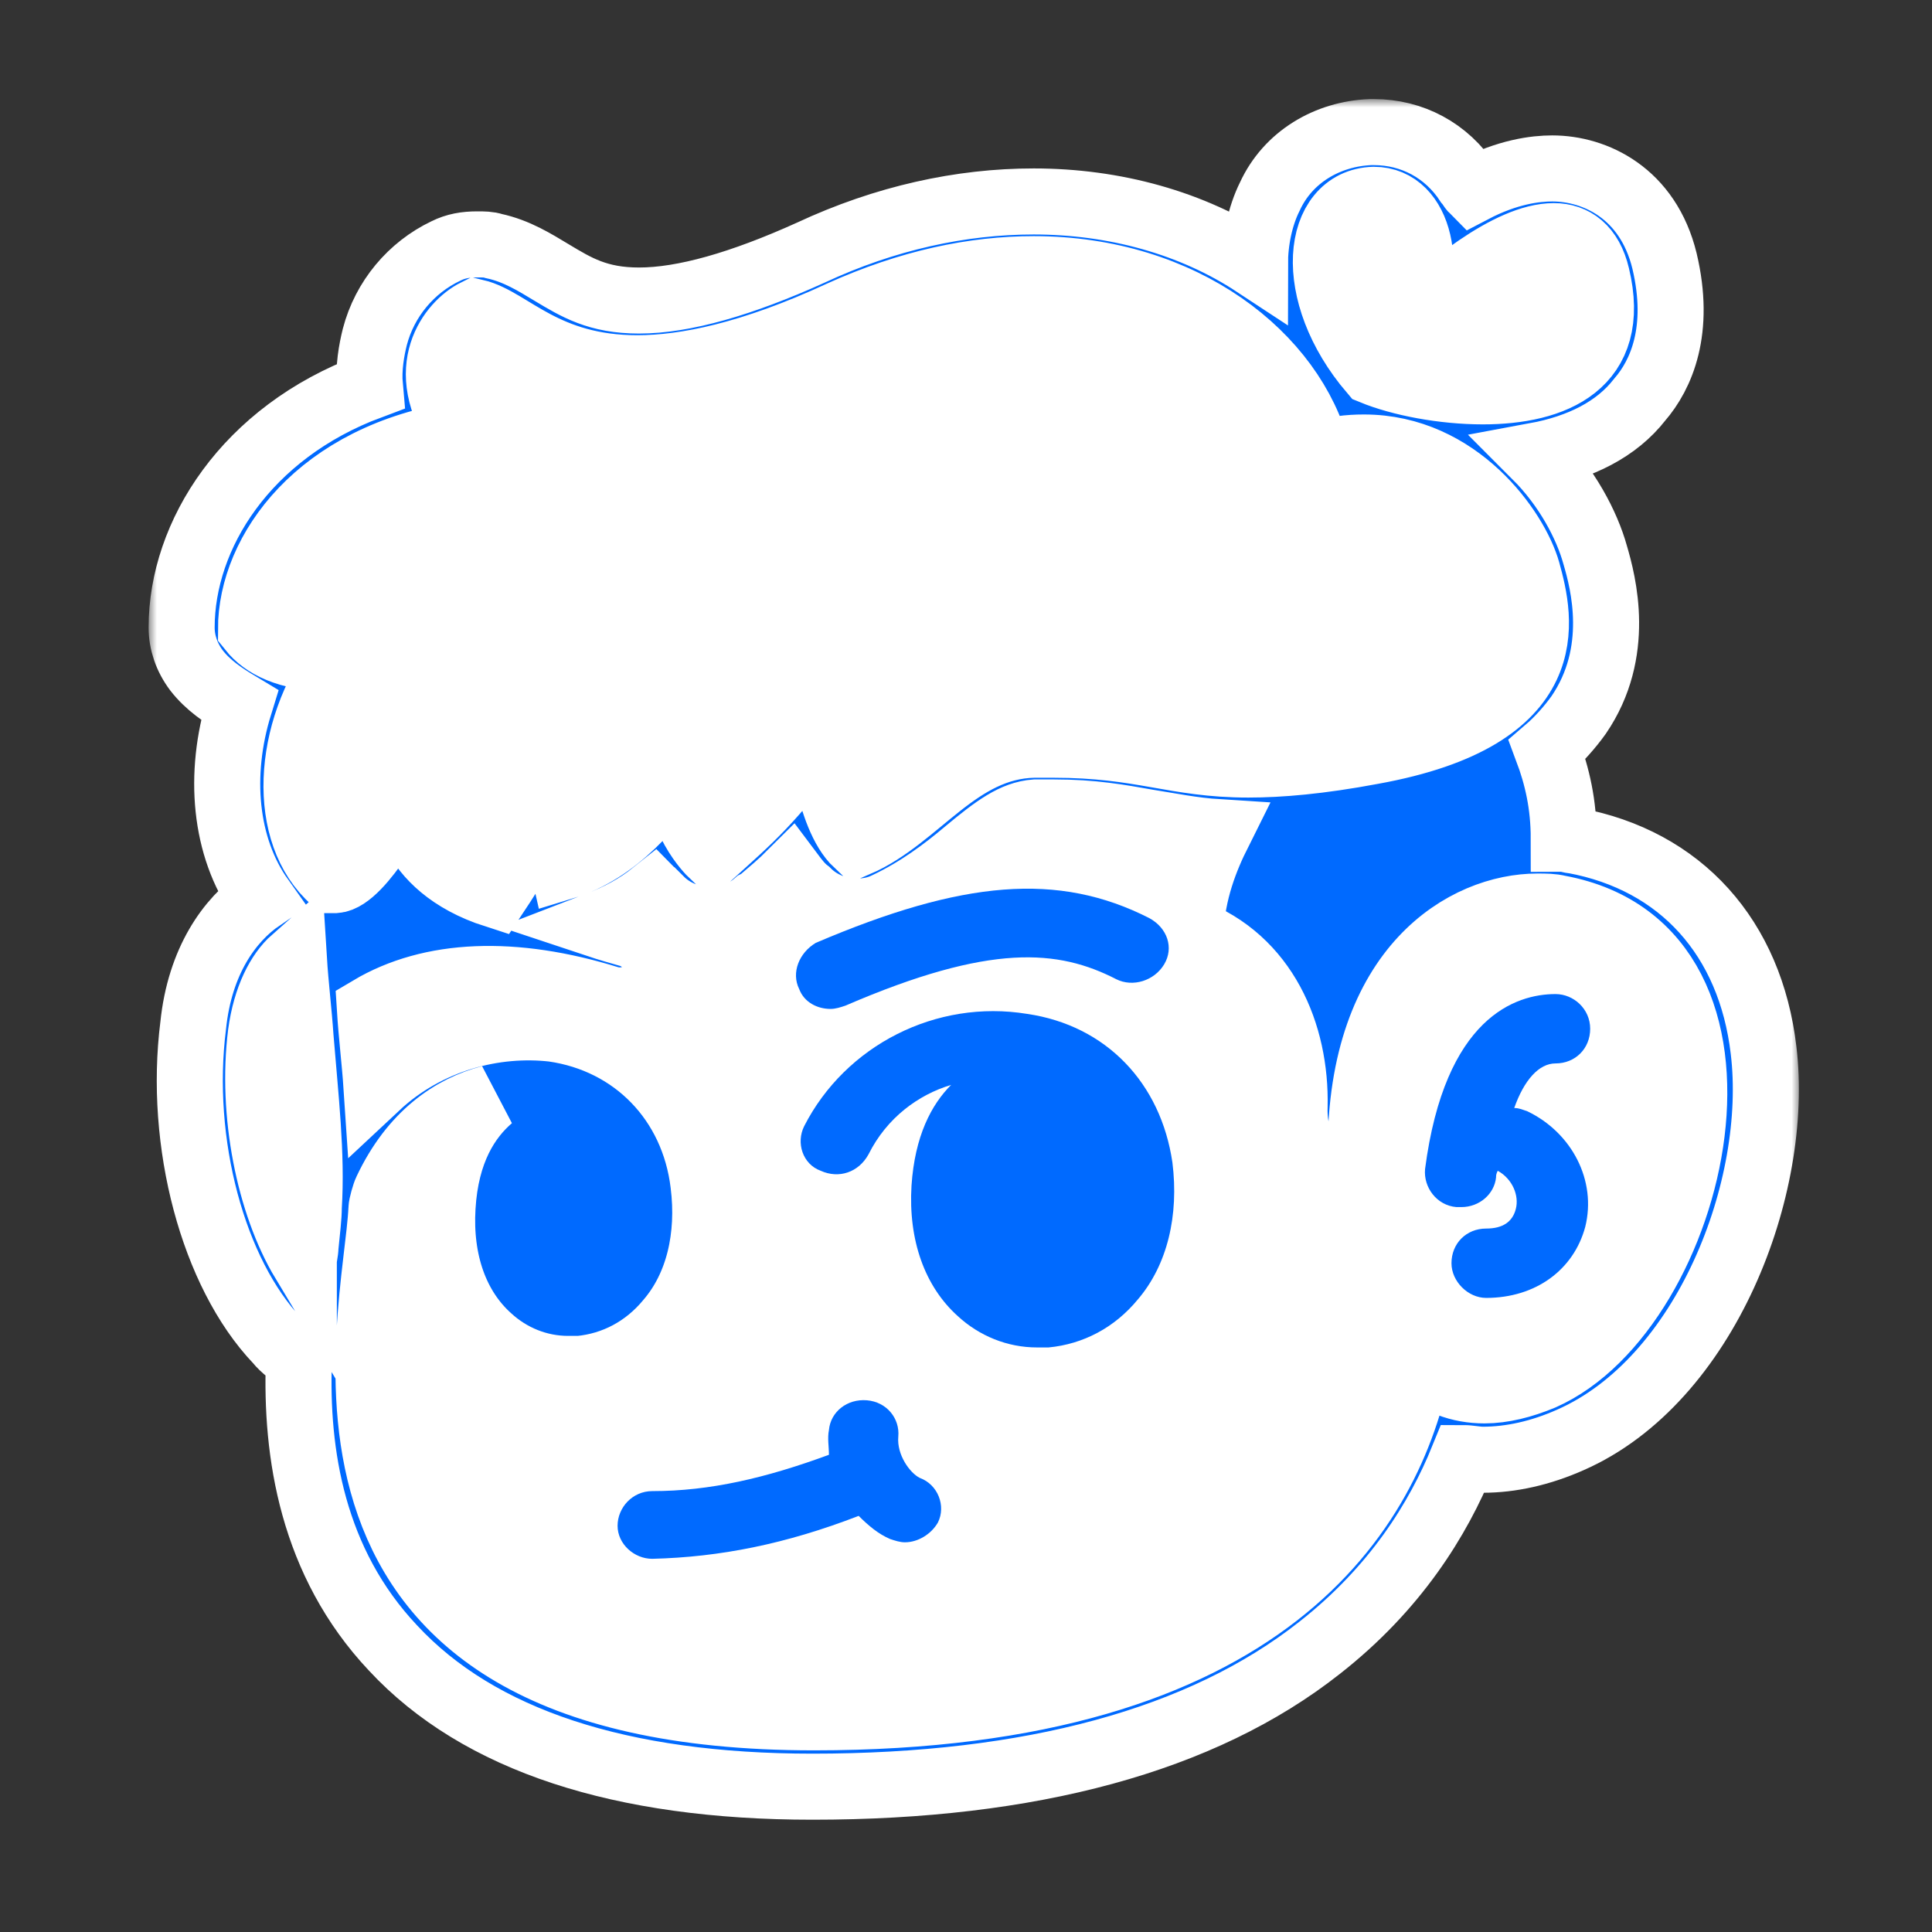
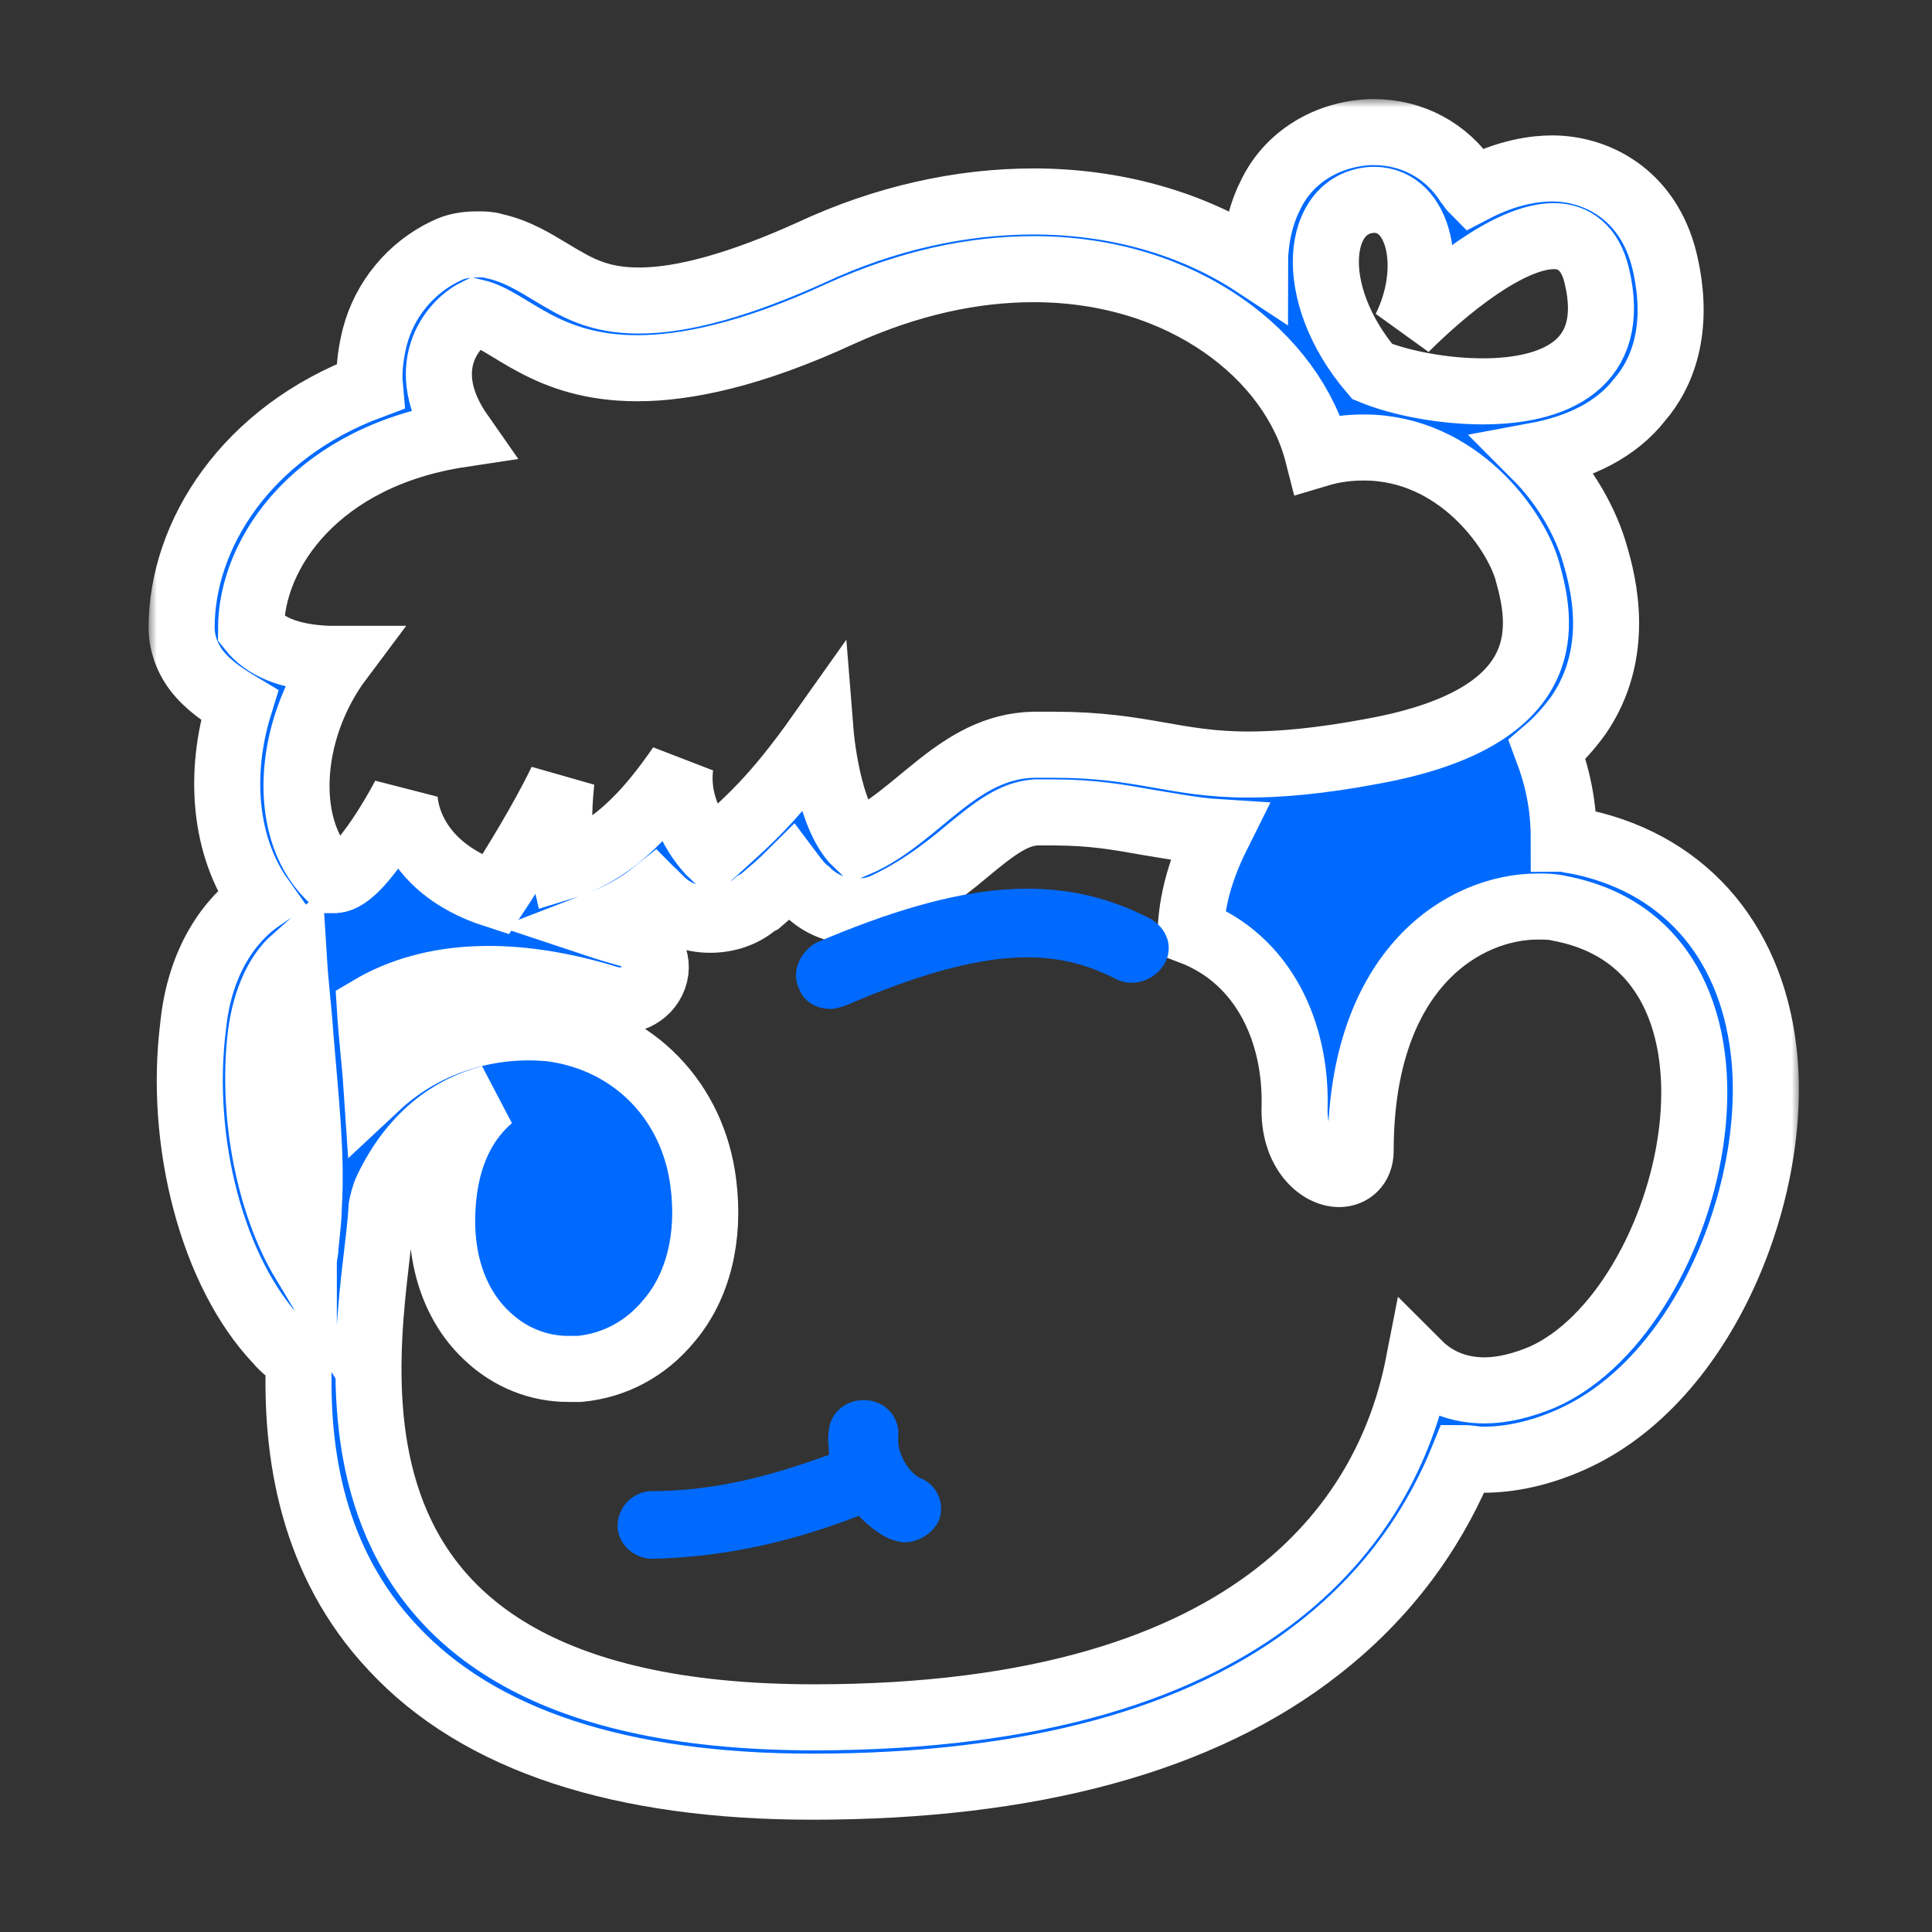
<svg xmlns="http://www.w3.org/2000/svg" width="117" height="117" viewBox="0 0 117 117" fill="none">
  <rect x="0" y="0" width="117" height="117" fill="#333333" stroke="none" />
-   <path d="M49.3 107.5C37.8 107.5 29.3 104.7 24.2 99.2C20.3 95 18.4 89.4 18.5 82.2V82L18.3 81.9C17.9 81.6 17.4 81.2 17 80.8C13.2 76.8 11.2 69.1 12.1 62.1C12.6 57.7 14.8 55.6 16 54.8L16.4 54.5L16.1 54.1C14.1 51.1 13.6 46.9 14.9 42.8L15 42.4L14.6 42.2C13.7 41.7 12.8 41.1 12.2 40.3C11.7 39.7 11.4 38.9 11.4 38C11.4 33 14.8 26.7 22.5 23.9L22.9 23.8V23.4C22.8 22.4 22.9 21.5 23.2 20.5C23.8 18.4 25.3 16.5 27.2 15.6C27.7 15.4 28.2 15.2 28.8 15.2C28.9 15.3 28.9 15.4 29 15.5C29.2 15.9 29.4 16.2 29.8 16.3C30.3 16.4 30.3 16.5 30.4 16.7C30.5 17 30.6 17.4 31.2 17.8C32.8 18.8 36.2 19.6 38.7 19.6C39.4 19.6 40.4 19.7 41.5 19.9C42.9 20.1 44.6 20.3 46.3 20.3C48.2 20.3 49.9 19 51.3 18.4C52.8 17.7 54.1 18 55.3 17.3C57.9 15.8 60.2 14.5 63.1 14.5C63.8 14.5 64.4 14.5 65.1 14.5C65.7 14.5 66.3 14.5 66.9 14.5C69.9 14.5 73.1 14.7 76 16.5L76.8 17V16.1C76.8 14.6 77 13.3 77.6 12.2C78.7 10 80.9 8.6 83.4 8.6H83.6C85.8 8.6 87.7 9.7 88.9 11.5C89 11.6 89.1 11.8 89.1 11.9L89.3 12.3L89.7 12.1C91.8 11.1 93.3 10.9 94.3 10.9C96.7 10.9 99.7 12.3 100.6 16.1C101.6 20.1 100.4 22.6 99.2 24C97.8 25.7 95.8 26.7 93.2 27.2L92.3 27.4L93 28.1C94.7 29.8 96 32 96.5 33.9C96.9 35.6 98 39.5 95.5 43.2C95 43.9 94.4 44.6 93.7 45.2L93.4 45.4L93.5 45.7C94.2 47.5 94.5 49.2 94.5 50.9V51.3L95.1 51.4C95.2 51.4 95.4 51.4 95.5 51.5C101.7 52.7 105.8 57.2 106.6 63.8C107.6 71.9 103.2 83.3 95.3 86.8C93.6 87.6 91.8 88 90.2 88C89.8 88 89.4 88 89 87.9H88.6H88.2C86.4 92.4 83.6 96.2 79.7 99.2C72.6 104.8 62.4 107.5 49.3 107.5Z" fill="white" />
-   <path d="M94.2 64.4C95.4 64.4 96.3 63.5 96.3 62.3C96.3 61.1 95.3 60.2 94.2 60.2C91.8 60.2 87.5 61.6 86.3 70.8C86.2 71.9 87 73 88.2 73.1C88.3 73.1 88.4 73.1 88.5 73.1C89.6 73.1 90.5 72.3 90.6 71.3C90.6 71.2 90.6 71.1 90.7 70.9C91.6 71.4 92 72.4 91.8 73.2C91.6 74 91 74.4 90 74.4C88.8 74.4 87.9 75.3 87.9 76.5C87.9 77.6 88.9 78.6 90 78.6C93 78.6 95.3 76.9 96 74.3C96.7 71.5 95.2 68.6 92.5 67.3C92.2 67.2 92 67.1 91.7 67.1C92.3 65.4 93.2 64.4 94.2 64.4Z" fill="#006AFF" />
  <path d="M55.7 89.5C55.1 89.2 54.3 88.1 54.4 87C54.5 85.9 53.7 84.9 52.5 84.8C51.3 84.7 50.3 85.5 50.2 86.6C50.1 87.1 50.2 87.6 50.2 88.1C46.4 89.5 43 90.3 39.5 90.3C38.3 90.3 37.4 91.3 37.4 92.4C37.4 93.5 38.4 94.4 39.5 94.4C43.6 94.3 47.6 93.5 52 91.8C52.6 92.4 53.2 92.9 53.9 93.2C54.2 93.3 54.5 93.4 54.8 93.4C55.6 93.4 56.4 92.9 56.8 92.2C57.3 91.2 56.8 89.9 55.7 89.5Z" fill="#006AFF" />
-   <path d="M62.2 61.4C56.7 60.5 51.2 63.3 48.7 68.2C48.2 69.2 48.6 70.5 49.7 70.9C50.8 71.4 52 71 52.6 69.9C53.7 67.7 55.6 66.3 57.6 65.7C56.4 66.9 55.4 68.8 55.2 71.8C55 75.1 56 77.9 58 79.7C59.3 80.9 61 81.6 62.8 81.6C63 81.6 63.3 81.6 63.5 81.6C65.6 81.4 67.5 80.4 68.9 78.7C70.7 76.6 71.4 73.6 71 70.4C70.3 65.6 67 62.1 62.2 61.4Z" fill="#006AFF" />
  <mask id="path-5-outside-1_82_1207" maskUnits="userSpaceOnUse" x="9" y="6" width="100" height="105" fill="black">
    <rect fill="white" x="9" y="6" width="100" height="105" />
    <path d="M106.8 63.6C106 56.8 101.8 52.1 95.3 50.9C95.1 50.9 94.9 50.8 94.7 50.8C94.7 48.7 94.3 47 93.7 45.4C94.4 44.8 95.1 44 95.6 43.3C98.2 39.5 97.1 35.3 96.6 33.6C96.1 31.8 94.9 29.5 93 27.6C95.7 27.1 97.9 26 99.3 24.2C100.6 22.7 101.8 20 100.8 15.8C99.8 11.7 96.6 10.2 94 10.2C93 10.2 91.3 10.4 89.2 11.5C89.1 11.4 89 11.2 88.9 11.1C87.6 9.1 85.5 8 83.2 8H83C80.4 8.1 78 9.5 76.9 11.9C76.3 13.1 76 14.6 76 16C72.2 13.5 67.5 12.2 62.6 12.2C58.2 12.2 53.6 13.2 49.1 15.3C44.9 17.2 41.4 18.2 38.7 18.2C36.2 18.2 34.9 17.4 33.4 16.5C32.4 15.9 31.3 15.2 29.9 14.9C29.6 14.8 29.3 14.8 28.9 14.8C28.2 14.8 27.6 14.9 27 15.2C24.9 16.2 23.3 18.1 22.7 20.4C22.5 21.2 22.3 22.3 22.4 23.4C14.9 26.2 11 32.4 11 38C11 38.9 11.3 39.8 11.9 40.6C12.6 41.5 13.5 42.1 14.5 42.7C13.2 46.9 13.6 51.3 15.8 54.4C13.9 55.7 12.1 58.2 11.7 62.1C10.8 69.2 12.9 77.1 16.8 81.2C17.2 81.7 17.7 82 18.1 82.4C17.9 88 18.9 94.6 23.8 99.8C29 105.4 37.6 108.2 49.2 108.2C62.4 108.2 72.8 105.4 79.9 99.8C84.5 96.2 87.1 92 88.6 88.3C89 88.3 89.4 88.4 89.8 88.4C91.5 88.4 93.3 88 95.1 87.2C103.3 83.6 107.8 71.9 106.8 63.6ZM83.2 12.1C86 12.1 86.9 16.3 85.1 19.9C87.5 17.5 91.4 14.3 94.1 14.3C95.3 14.3 96.3 15 96.7 16.7C98 22.1 94.1 23.7 89.8 23.7C87.4 23.7 84.8 23.2 83.1 22.5C79 17.7 79.7 12.2 83.2 12.1ZM15.2 38.1C15.2 33.4 19.3 27.6 27.9 26.3C25.1 22.3 27.4 19.6 28.8 18.9C30.9 19.4 33 22.3 38.6 22.3C41.5 22.3 45.5 21.5 50.9 19C55.1 17.1 59 16.3 62.6 16.3C71.7 16.3 78.3 21.6 79.8 27.5C80.8 27.2 81.7 27.1 82.6 27.1C88.3 27.1 91.8 32.1 92.5 34.6C93.3 37.5 94.7 43.4 83.1 45.5C79.9 46.1 77.5 46.3 75.6 46.3C71.1 46.3 69.2 45.1 63.8 45.1C63.4 45.1 63 45.1 62.6 45.1C58 45.2 55.6 49.5 51.9 51.1C50.1 49.4 49.7 44.4 49.7 44.4C46.8 48.5 45.3 49.7 43.1 51.7C43.1 51.7 40.8 49.5 41.2 46.4C39.6 48.7 37.4 51.5 34.1 52.5C33.8 51.2 33.8 49.1 34 47.3C32.9 49.6 31 52.7 30 54.2C24.4 52.4 24.5 48.2 24.5 48.2C24.5 48.2 21.9 53.2 20.3 53.3C20.3 53.3 20.3 53.3 20.2 53.3C17 50.5 17.3 44.3 20.6 39.9C20.4 39.9 20.1 39.9 19.9 39.9C17.4 39.8 16 39.1 15.2 38.1ZM15.8 62.6C16.1 60.4 16.9 58.9 17.8 58.1C17.9 59.7 18.1 61.3 18.2 62.8C18.5 66.5 18.9 69.9 18.7 73.1C18.7 73.7 18.6 74.5 18.5 75.5C18.5 75.8 18.4 76.1 18.4 76.4C16.3 72.9 15.2 67.4 15.8 62.6ZM93.4 83.4C92.2 83.9 91 84.2 89.9 84.2C88.4 84.2 87 83.7 85.9 82.6C84.2 91.3 76.9 104 49.3 104C15.9 104 22.8 79.9 23.1 73.2C23.1 73 23.3 72.3 23.4 72.1C25 68.7 27.4 67.1 29.7 66.5C28.3 67.7 27 69.7 26.8 73.1C26.6 76.4 27.6 79.2 29.6 81C30.9 82.2 32.6 82.9 34.4 82.9C34.6 82.9 34.9 82.9 35.1 82.9C37.2 82.7 39.1 81.7 40.5 80C42.3 77.9 43 74.9 42.6 71.7C42 66.7 38.4 63 33.5 62.3C30 61.9 25.9 62.9 22.8 65.8C22.7 64.3 22.5 62.7 22.4 61.1C26.1 58.9 31.1 58.7 36.9 60.5C38 60.8 39.2 60.3 39.6 59.2C40 58.1 39.3 57 38.2 56.6C37.5 56.4 36.8 56.2 36.2 56C37.5 55.5 38.6 54.9 39.6 54.1C39.8 54.3 39.9 54.5 40 54.5C40.8 55.3 41.9 55.7 43 55.7C44 55.7 45 55.4 45.8 54.7L46 54.6C46.7 54 47.3 53.5 47.9 52.9C48.2 53.3 48.5 53.7 48.9 54C49.7 54.8 50.8 55.2 51.9 55.2C52.5 55.2 53.1 55.1 53.7 54.8C55.6 53.9 57.2 52.7 58.5 51.6C60.3 50.1 61.4 49.3 62.7 49.2C63.1 49.2 63.5 49.2 63.8 49.2C66.2 49.2 67.8 49.5 69.5 49.8C70.8 50 72.2 50.3 73.8 50.4C73 52 72.2 54 72.1 56.4C76.6 58.1 78.5 62.6 78.4 67C78.3 69.7 79.9 71.1 81.1 71.1C81.8 71.1 82.4 70.6 82.4 69.7C82.4 58.5 88.8 54.9 93.1 54.9C93.6 54.9 94 54.9 94.4 55C107.9 57.5 102.7 79.3 93.4 83.4Z" />
  </mask>
  <path d="M106.8 63.6C106 56.8 101.8 52.1 95.3 50.9C95.1 50.9 94.9 50.8 94.7 50.8C94.7 48.7 94.3 47 93.7 45.4C94.4 44.8 95.1 44 95.6 43.3C98.2 39.5 97.1 35.3 96.6 33.6C96.1 31.8 94.9 29.5 93 27.6C95.7 27.1 97.9 26 99.3 24.2C100.6 22.7 101.8 20 100.8 15.8C99.8 11.7 96.6 10.2 94 10.2C93 10.2 91.3 10.4 89.2 11.5C89.1 11.4 89 11.2 88.9 11.1C87.6 9.1 85.5 8 83.2 8H83C80.4 8.1 78 9.5 76.9 11.9C76.3 13.1 76 14.6 76 16C72.2 13.5 67.5 12.2 62.6 12.2C58.2 12.2 53.6 13.2 49.1 15.3C44.9 17.2 41.4 18.2 38.7 18.2C36.2 18.2 34.9 17.4 33.4 16.5C32.4 15.9 31.3 15.2 29.9 14.9C29.6 14.8 29.3 14.8 28.9 14.8C28.2 14.8 27.6 14.9 27 15.2C24.9 16.2 23.3 18.1 22.7 20.4C22.5 21.2 22.3 22.3 22.4 23.4C14.9 26.2 11 32.4 11 38C11 38.9 11.3 39.8 11.9 40.6C12.6 41.5 13.5 42.1 14.5 42.7C13.2 46.9 13.6 51.3 15.8 54.4C13.9 55.7 12.1 58.2 11.7 62.1C10.8 69.2 12.9 77.1 16.8 81.2C17.2 81.7 17.7 82 18.1 82.4C17.9 88 18.9 94.6 23.8 99.8C29 105.4 37.6 108.2 49.2 108.2C62.4 108.2 72.8 105.4 79.9 99.8C84.5 96.2 87.1 92 88.6 88.3C89 88.3 89.4 88.4 89.8 88.4C91.5 88.4 93.3 88 95.1 87.2C103.3 83.6 107.8 71.9 106.8 63.6ZM83.2 12.1C86 12.1 86.9 16.3 85.1 19.9C87.5 17.5 91.4 14.3 94.1 14.3C95.3 14.3 96.3 15 96.7 16.7C98 22.1 94.1 23.7 89.8 23.7C87.4 23.7 84.8 23.2 83.1 22.5C79 17.7 79.7 12.2 83.2 12.1ZM15.2 38.1C15.2 33.4 19.3 27.6 27.9 26.3C25.1 22.3 27.4 19.6 28.8 18.9C30.9 19.4 33 22.3 38.6 22.3C41.5 22.3 45.5 21.5 50.9 19C55.1 17.1 59 16.3 62.6 16.3C71.7 16.3 78.3 21.6 79.8 27.5C80.8 27.2 81.7 27.1 82.6 27.1C88.3 27.1 91.8 32.1 92.5 34.6C93.3 37.5 94.7 43.4 83.1 45.5C79.9 46.1 77.5 46.3 75.6 46.3C71.1 46.3 69.2 45.1 63.8 45.1C63.4 45.1 63 45.1 62.6 45.1C58 45.2 55.6 49.5 51.9 51.1C50.1 49.4 49.7 44.4 49.7 44.4C46.8 48.5 45.3 49.7 43.1 51.7C43.1 51.7 40.8 49.5 41.2 46.4C39.6 48.7 37.4 51.5 34.1 52.5C33.8 51.2 33.8 49.1 34 47.3C32.9 49.6 31 52.7 30 54.2C24.4 52.4 24.5 48.2 24.5 48.2C24.5 48.2 21.9 53.2 20.3 53.3C20.3 53.3 20.3 53.3 20.2 53.3C17 50.5 17.3 44.3 20.6 39.9C20.4 39.9 20.1 39.9 19.9 39.9C17.4 39.8 16 39.1 15.2 38.1ZM15.8 62.6C16.1 60.4 16.9 58.9 17.8 58.1C17.9 59.7 18.1 61.3 18.2 62.8C18.5 66.5 18.9 69.9 18.7 73.1C18.7 73.7 18.6 74.5 18.5 75.5C18.5 75.8 18.4 76.1 18.4 76.4C16.3 72.9 15.2 67.4 15.8 62.6ZM93.4 83.4C92.2 83.9 91 84.2 89.9 84.2C88.4 84.2 87 83.7 85.9 82.6C84.2 91.3 76.9 104 49.3 104C15.9 104 22.8 79.9 23.1 73.2C23.1 73 23.3 72.3 23.4 72.1C25 68.7 27.4 67.1 29.7 66.5C28.3 67.7 27 69.7 26.8 73.1C26.6 76.4 27.6 79.2 29.6 81C30.9 82.2 32.6 82.9 34.4 82.9C34.6 82.9 34.9 82.9 35.1 82.9C37.2 82.7 39.1 81.7 40.5 80C42.3 77.9 43 74.9 42.6 71.7C42 66.7 38.4 63 33.5 62.3C30 61.9 25.9 62.9 22.8 65.8C22.7 64.3 22.5 62.7 22.4 61.1C26.1 58.9 31.1 58.7 36.9 60.5C38 60.8 39.2 60.3 39.6 59.2C40 58.1 39.3 57 38.2 56.6C37.5 56.4 36.8 56.2 36.2 56C37.5 55.5 38.6 54.9 39.6 54.1C39.8 54.3 39.9 54.5 40 54.5C40.8 55.3 41.9 55.7 43 55.7C44 55.7 45 55.4 45.8 54.7L46 54.6C46.7 54 47.3 53.5 47.9 52.9C48.2 53.3 48.5 53.7 48.9 54C49.7 54.8 50.8 55.2 51.9 55.2C52.5 55.2 53.1 55.1 53.7 54.8C55.6 53.9 57.2 52.7 58.5 51.6C60.3 50.1 61.4 49.3 62.7 49.2C63.1 49.2 63.5 49.2 63.8 49.2C66.2 49.2 67.8 49.5 69.5 49.8C70.8 50 72.2 50.3 73.8 50.4C73 52 72.2 54 72.1 56.4C76.6 58.1 78.5 62.6 78.4 67C78.3 69.7 79.9 71.1 81.1 71.1C81.8 71.1 82.4 70.6 82.4 69.7C82.4 58.5 88.8 54.9 93.1 54.9C93.6 54.9 94 54.9 94.4 55C107.9 57.5 102.7 79.3 93.4 83.4Z" fill="#006AFF" />
  <path d="M106.8 63.6C106 56.8 101.8 52.1 95.3 50.9C95.1 50.9 94.9 50.8 94.7 50.8C94.7 48.7 94.3 47 93.7 45.4C94.4 44.8 95.1 44 95.6 43.3C98.2 39.5 97.1 35.3 96.6 33.6C96.1 31.8 94.9 29.5 93 27.6C95.7 27.1 97.9 26 99.3 24.2C100.6 22.7 101.8 20 100.8 15.8C99.8 11.7 96.6 10.2 94 10.2C93 10.2 91.3 10.4 89.2 11.5C89.1 11.4 89 11.2 88.9 11.1C87.6 9.1 85.5 8 83.2 8H83C80.4 8.1 78 9.5 76.9 11.9C76.3 13.1 76 14.6 76 16C72.2 13.5 67.5 12.2 62.6 12.2C58.2 12.2 53.6 13.2 49.1 15.3C44.9 17.2 41.4 18.2 38.7 18.2C36.2 18.2 34.9 17.4 33.4 16.5C32.4 15.9 31.3 15.2 29.9 14.9C29.6 14.8 29.3 14.8 28.9 14.8C28.2 14.8 27.6 14.9 27 15.2C24.9 16.2 23.3 18.1 22.7 20.4C22.5 21.2 22.3 22.3 22.4 23.4C14.9 26.2 11 32.4 11 38C11 38.9 11.3 39.8 11.9 40.6C12.6 41.5 13.5 42.1 14.5 42.7C13.2 46.9 13.6 51.3 15.8 54.4C13.9 55.7 12.1 58.2 11.7 62.1C10.8 69.2 12.9 77.1 16.8 81.2C17.2 81.7 17.7 82 18.1 82.4C17.9 88 18.9 94.6 23.8 99.8C29 105.4 37.6 108.2 49.2 108.2C62.4 108.2 72.8 105.4 79.9 99.8C84.5 96.2 87.1 92 88.6 88.3C89 88.3 89.4 88.4 89.8 88.4C91.5 88.4 93.3 88 95.1 87.2C103.3 83.6 107.8 71.9 106.8 63.6ZM83.2 12.1C86 12.1 86.9 16.3 85.1 19.9C87.5 17.5 91.4 14.3 94.1 14.3C95.3 14.3 96.3 15 96.7 16.7C98 22.1 94.1 23.7 89.8 23.7C87.4 23.7 84.8 23.2 83.1 22.5C79 17.7 79.7 12.2 83.2 12.1ZM15.2 38.1C15.2 33.4 19.3 27.6 27.9 26.3C25.1 22.3 27.4 19.6 28.8 18.9C30.9 19.4 33 22.3 38.6 22.3C41.5 22.3 45.5 21.5 50.9 19C55.1 17.1 59 16.3 62.6 16.3C71.7 16.3 78.3 21.6 79.8 27.5C80.8 27.2 81.7 27.1 82.6 27.1C88.3 27.1 91.8 32.1 92.5 34.6C93.3 37.5 94.7 43.4 83.1 45.5C79.9 46.1 77.5 46.3 75.6 46.3C71.1 46.3 69.2 45.1 63.8 45.1C63.4 45.1 63 45.1 62.6 45.1C58 45.2 55.6 49.5 51.9 51.1C50.1 49.4 49.7 44.4 49.7 44.4C46.8 48.5 45.3 49.7 43.1 51.7C43.1 51.7 40.8 49.5 41.2 46.4C39.6 48.7 37.4 51.5 34.1 52.5C33.8 51.2 33.8 49.1 34 47.3C32.9 49.6 31 52.7 30 54.2C24.4 52.4 24.5 48.2 24.5 48.2C24.5 48.2 21.9 53.2 20.3 53.3C20.3 53.3 20.3 53.3 20.2 53.3C17 50.5 17.3 44.3 20.6 39.9C20.4 39.9 20.1 39.9 19.9 39.9C17.4 39.8 16 39.1 15.2 38.1ZM15.8 62.6C16.1 60.4 16.9 58.9 17.8 58.1C17.9 59.7 18.1 61.3 18.2 62.8C18.5 66.5 18.9 69.9 18.7 73.1C18.7 73.7 18.6 74.5 18.5 75.5C18.5 75.8 18.4 76.1 18.4 76.4C16.3 72.9 15.2 67.4 15.8 62.6ZM93.4 83.4C92.2 83.9 91 84.2 89.9 84.2C88.4 84.2 87 83.7 85.9 82.6C84.2 91.3 76.9 104 49.3 104C15.9 104 22.8 79.9 23.1 73.2C23.1 73 23.3 72.3 23.4 72.1C25 68.7 27.4 67.1 29.7 66.5C28.3 67.7 27 69.7 26.8 73.1C26.6 76.4 27.6 79.2 29.6 81C30.9 82.2 32.6 82.9 34.4 82.9C34.6 82.9 34.9 82.9 35.1 82.9C37.2 82.7 39.1 81.7 40.5 80C42.3 77.9 43 74.9 42.6 71.7C42 66.7 38.4 63 33.5 62.3C30 61.9 25.9 62.9 22.8 65.8C22.7 64.3 22.5 62.7 22.4 61.1C26.1 58.9 31.1 58.7 36.9 60.5C38 60.8 39.2 60.3 39.6 59.2C40 58.1 39.3 57 38.2 56.6C37.5 56.4 36.8 56.2 36.2 56C37.5 55.5 38.6 54.9 39.6 54.1C39.8 54.3 39.9 54.5 40 54.5C40.8 55.3 41.9 55.7 43 55.7C44 55.7 45 55.4 45.8 54.7L46 54.6C46.7 54 47.3 53.5 47.9 52.9C48.2 53.3 48.5 53.7 48.9 54C49.7 54.8 50.8 55.2 51.9 55.2C52.5 55.2 53.1 55.1 53.7 54.8C55.6 53.9 57.2 52.7 58.5 51.6C60.3 50.1 61.4 49.3 62.7 49.2C63.1 49.2 63.5 49.2 63.8 49.2C66.2 49.2 67.8 49.5 69.5 49.8C70.8 50 72.2 50.3 73.8 50.4C73 52 72.2 54 72.1 56.4C76.6 58.1 78.5 62.6 78.4 67C78.3 69.7 79.9 71.1 81.1 71.1C81.8 71.1 82.4 70.6 82.4 69.7C82.4 58.5 88.8 54.9 93.1 54.9C93.6 54.9 94 54.9 94.4 55C107.9 57.5 102.7 79.3 93.4 83.4Z" stroke="white" stroke-width="4" mask="url(#path-5-outside-1_82_1207)" />
  <path d="M50.3 61.1C50.6 61.1 50.9 61 51.2 60.9C60 57.1 64.1 57.5 67.6 59.3C68.6 59.8 69.9 59.4 70.5 58.4C71.1 57.4 70.7 56.2 69.6 55.6C64.1 52.8 58.3 53.3 49.4 57.1C48.4 57.7 47.9 58.9 48.4 59.9C48.7 60.7 49.5 61.1 50.3 61.1Z" fill="#006AFF" />
</svg>